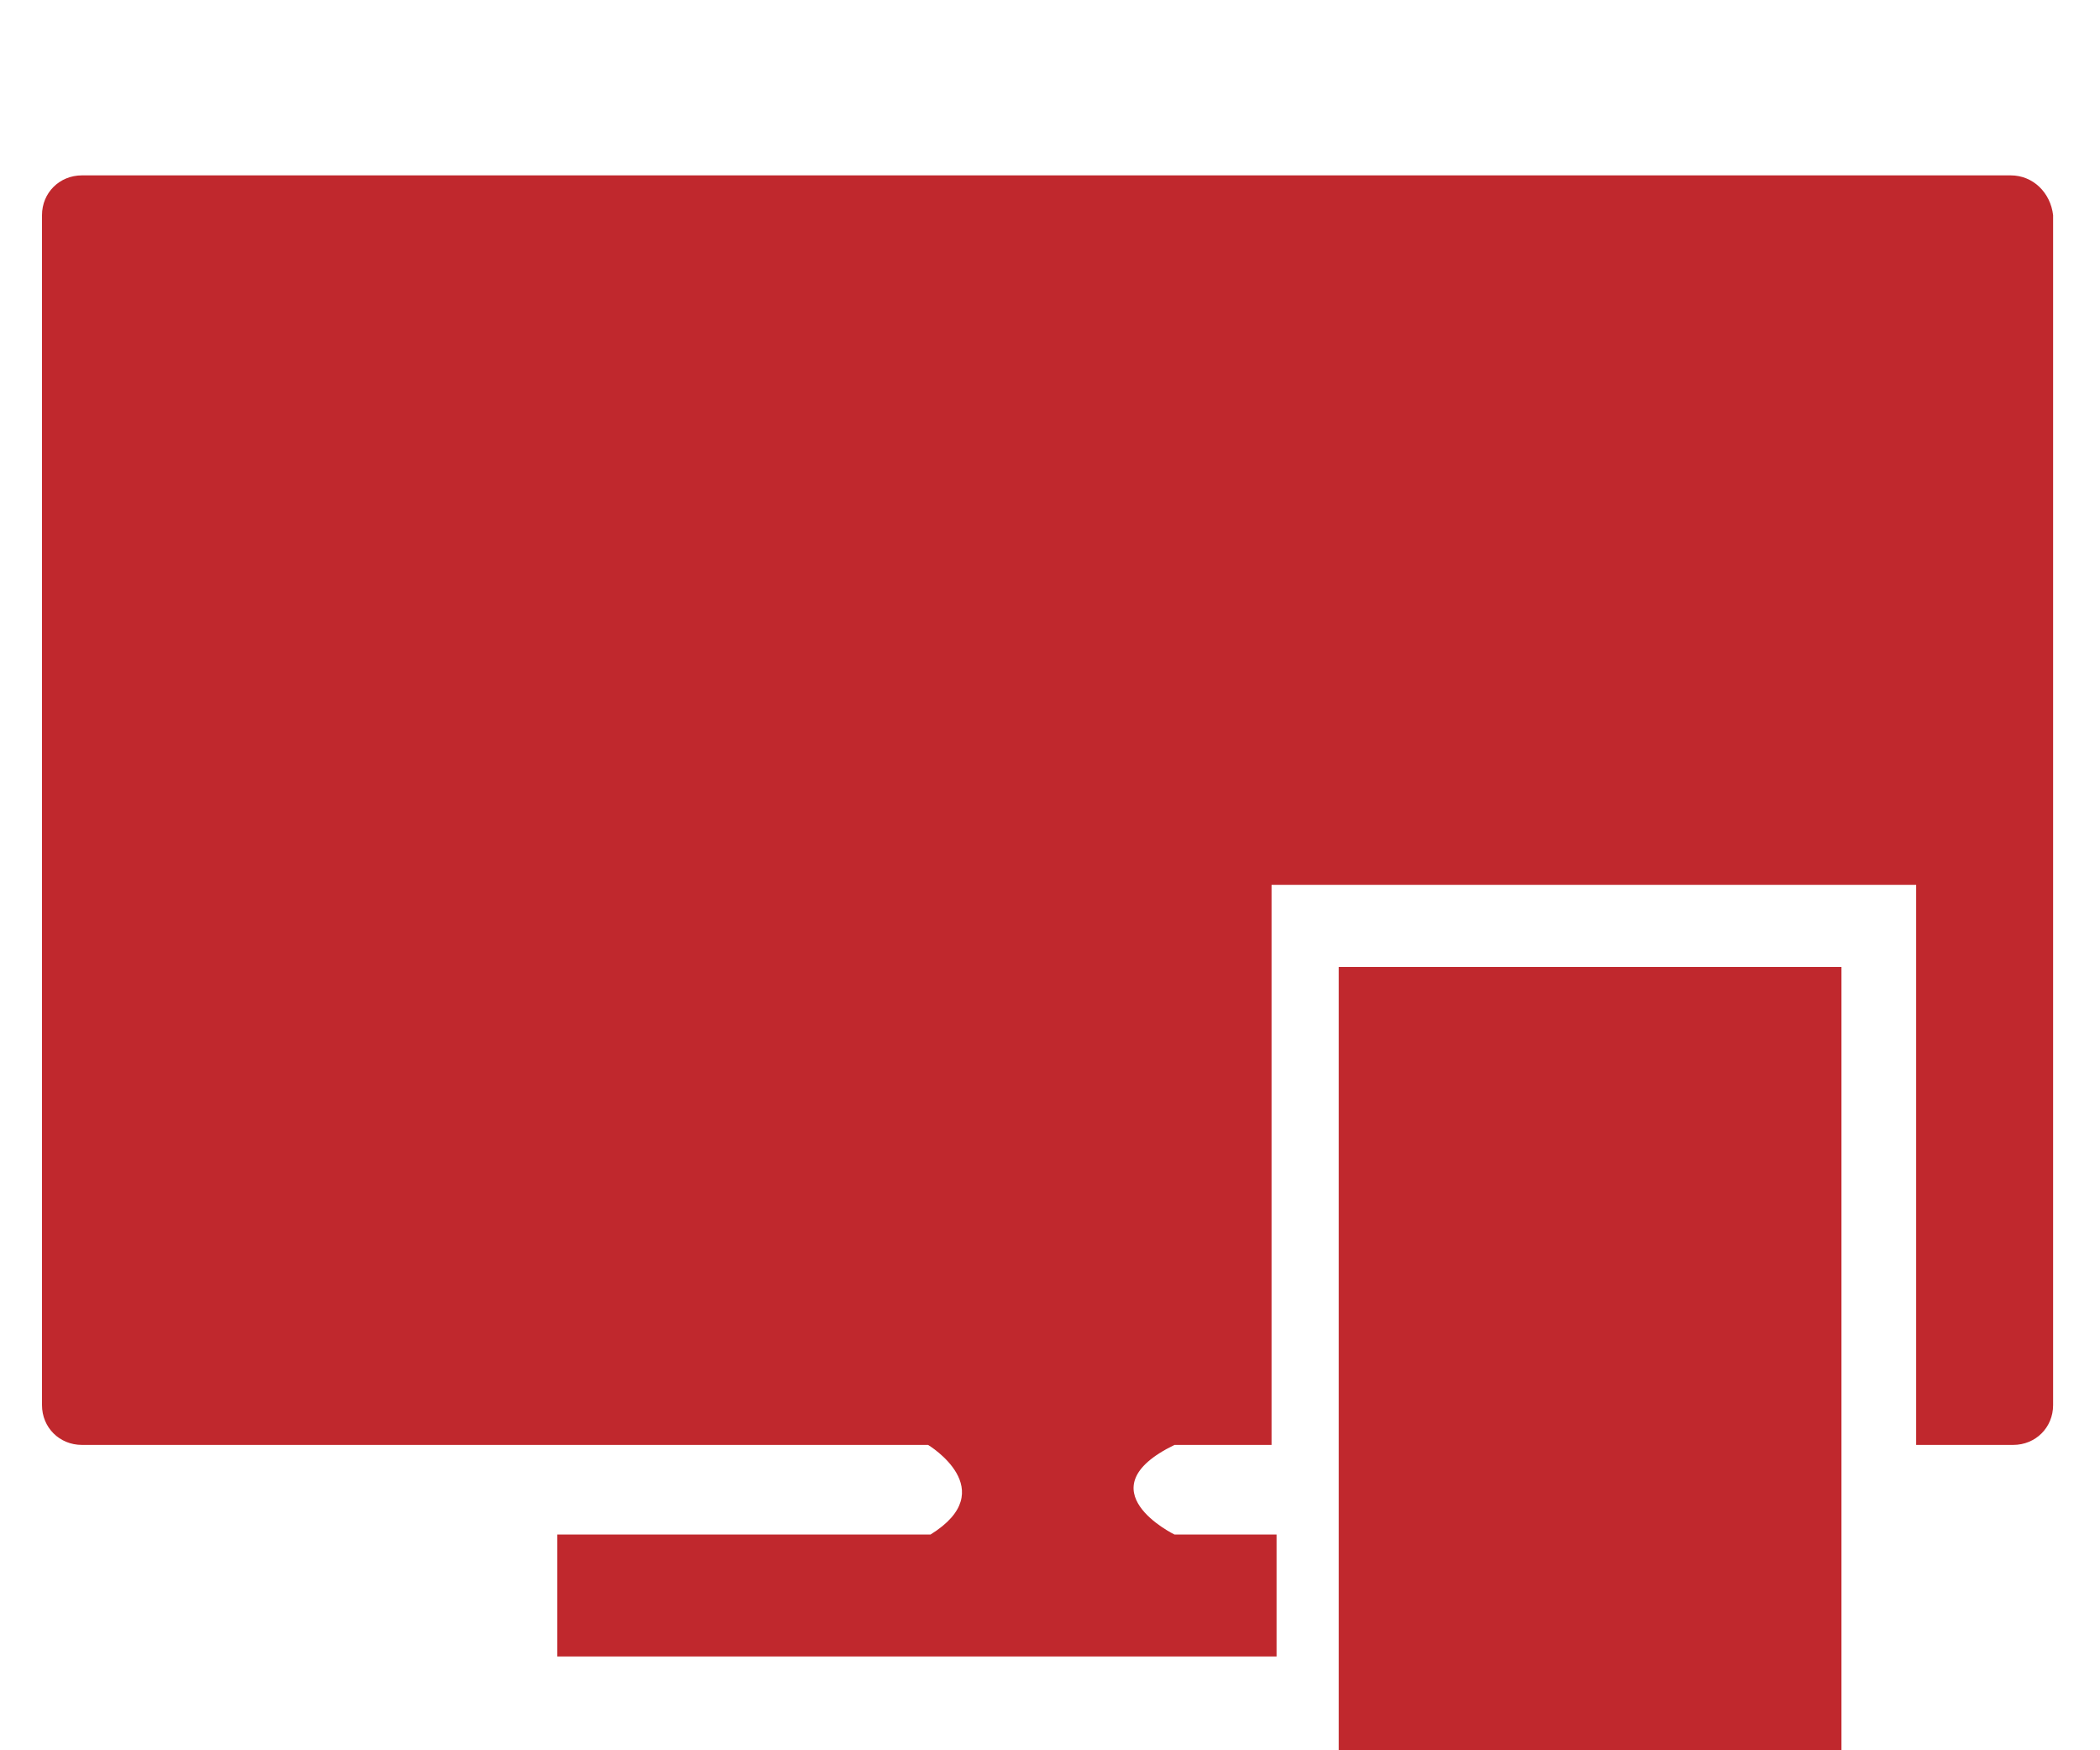
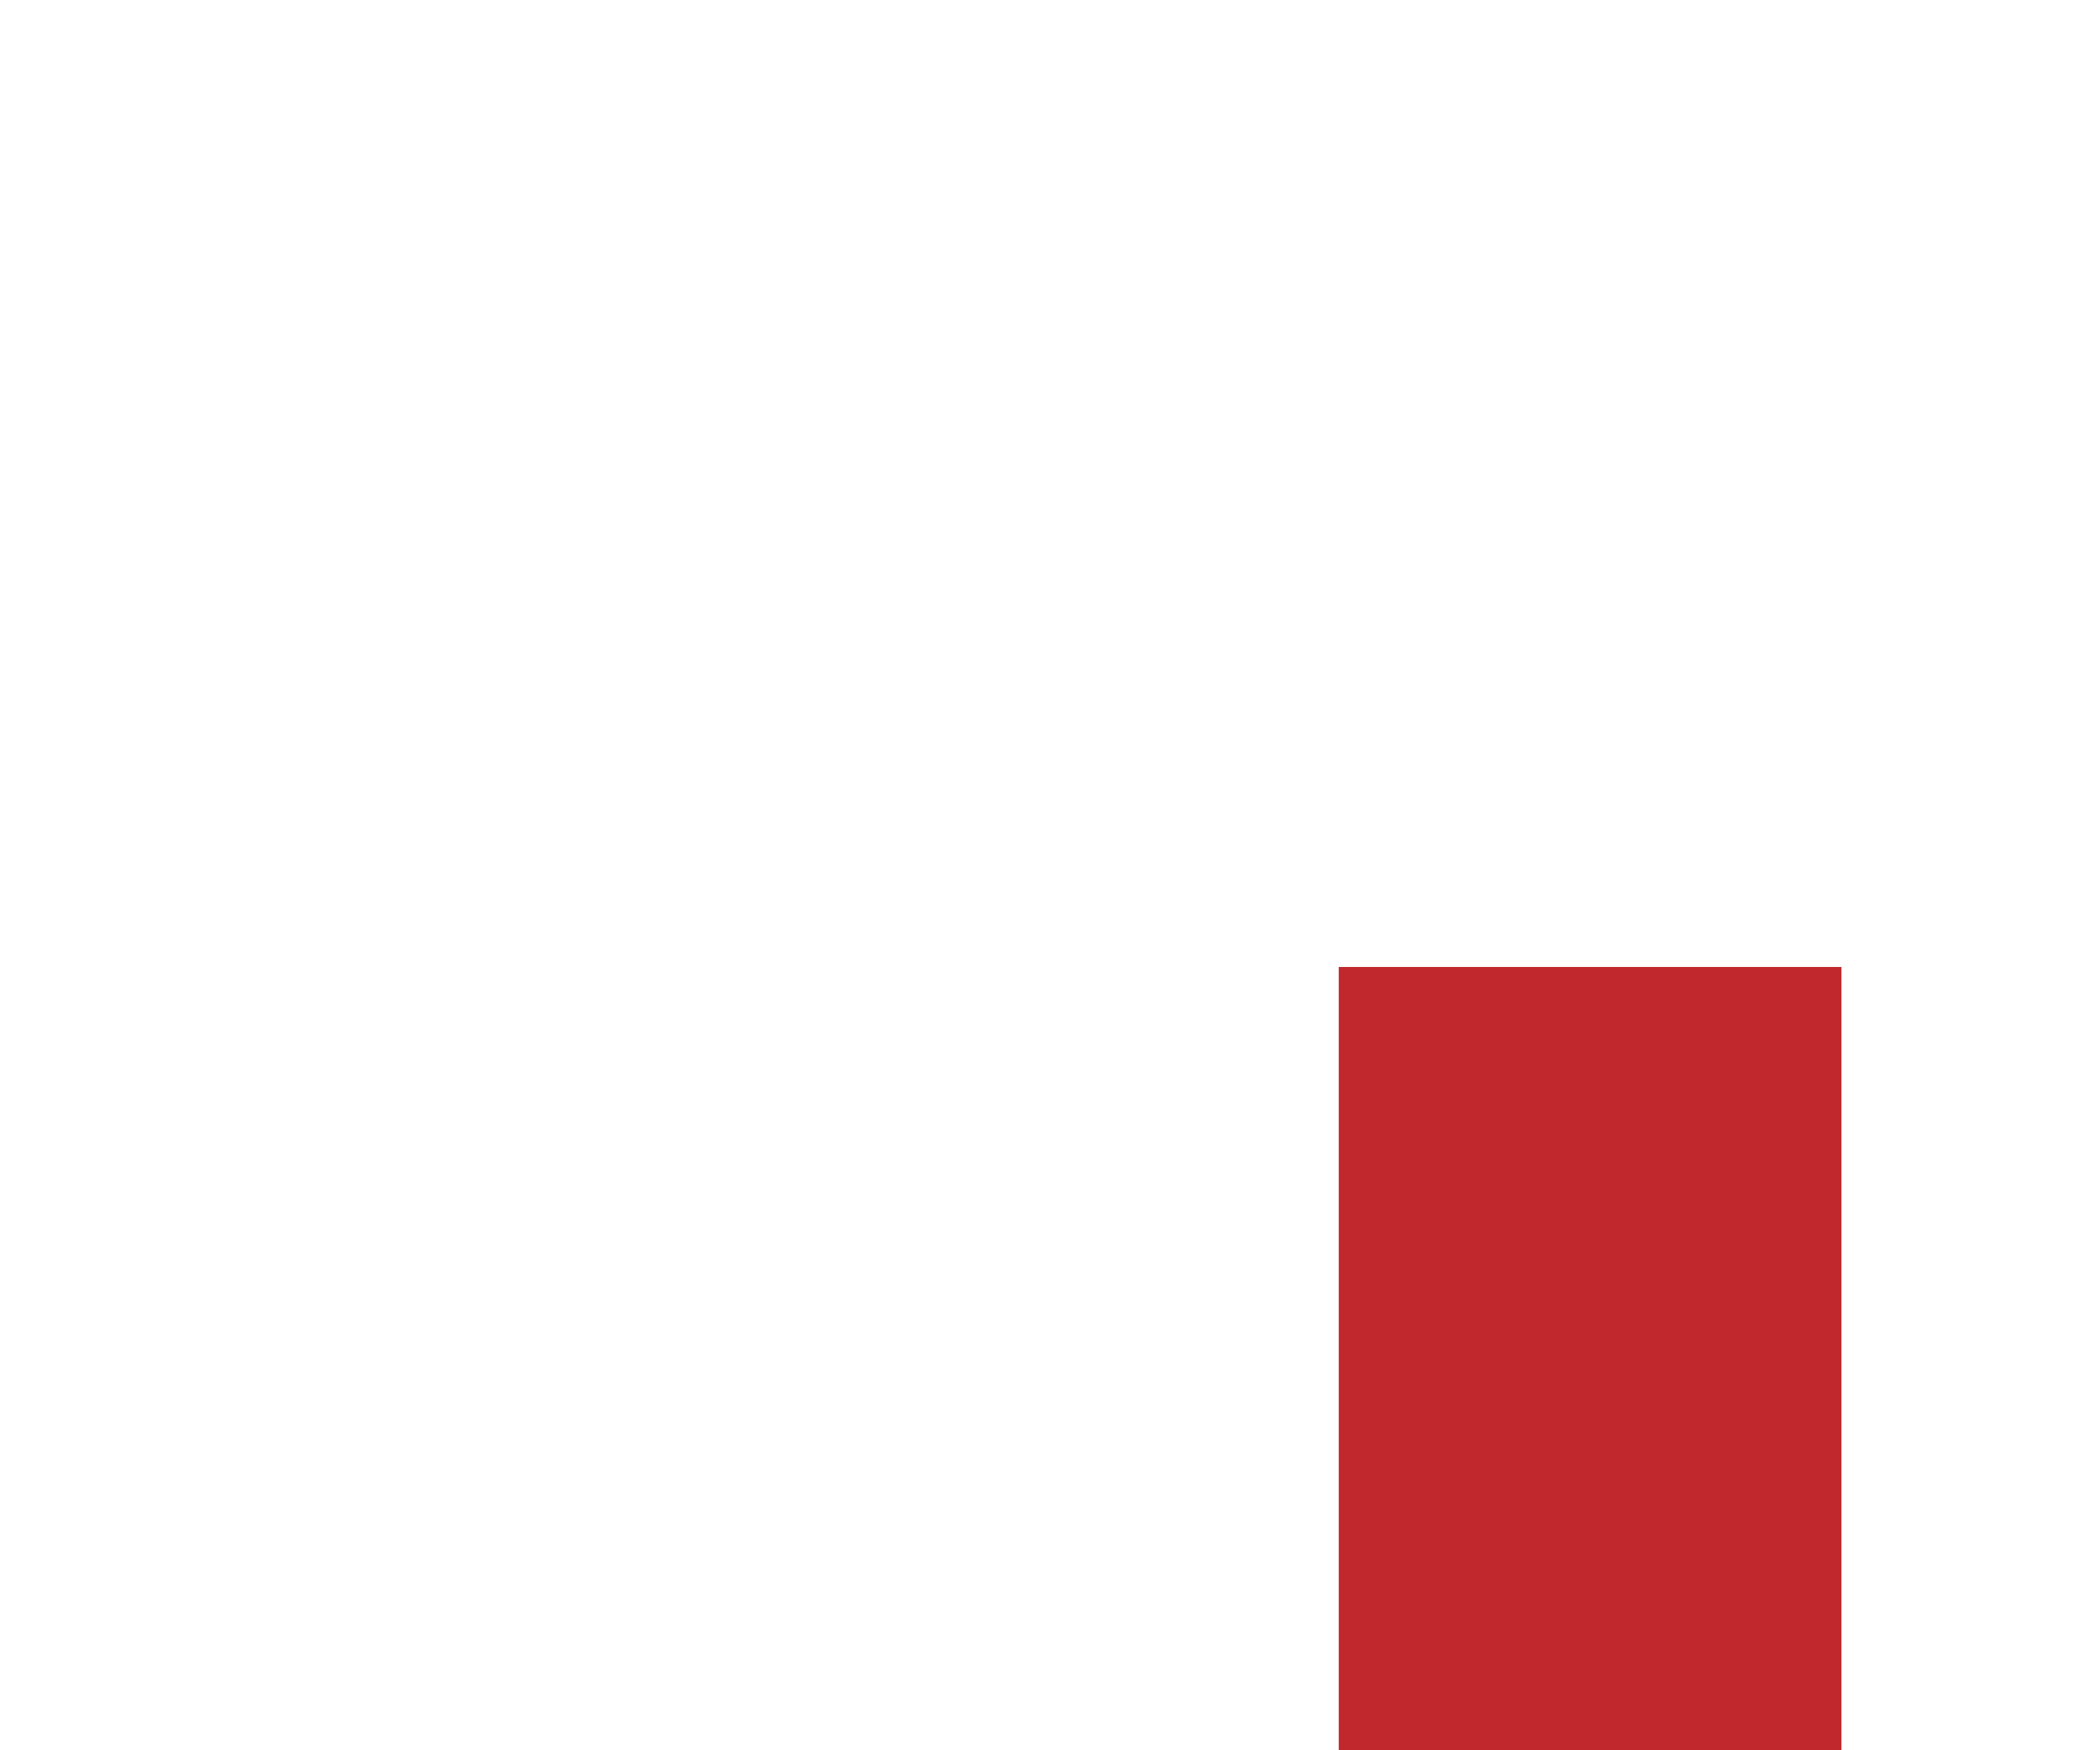
<svg xmlns="http://www.w3.org/2000/svg" width="18" height="15" viewBox="0 0 18 12" fill="none">
-   <path d="M17.235 0.003H0.702C0.51 0.003 0.36 0.152 0.36 0.344V10.542C0.36 10.734 0.51 10.883 0.702 10.883H7.955C7.955 10.883 8.595 11.267 7.976 11.651H4.776V12.696H10.942V11.651H10.067C10.067 11.651 9.278 11.267 10.067 10.883H10.899V6.083H16.424V10.883H17.256C17.448 10.883 17.598 10.734 17.598 10.542V0.344C17.576 0.152 17.427 0.003 17.235 0.003Z" fill="#C0282D" />
  <path d="M15.784 6.787H11.475V14.126H15.784V6.787Z" fill="#C0282D" />
</svg>